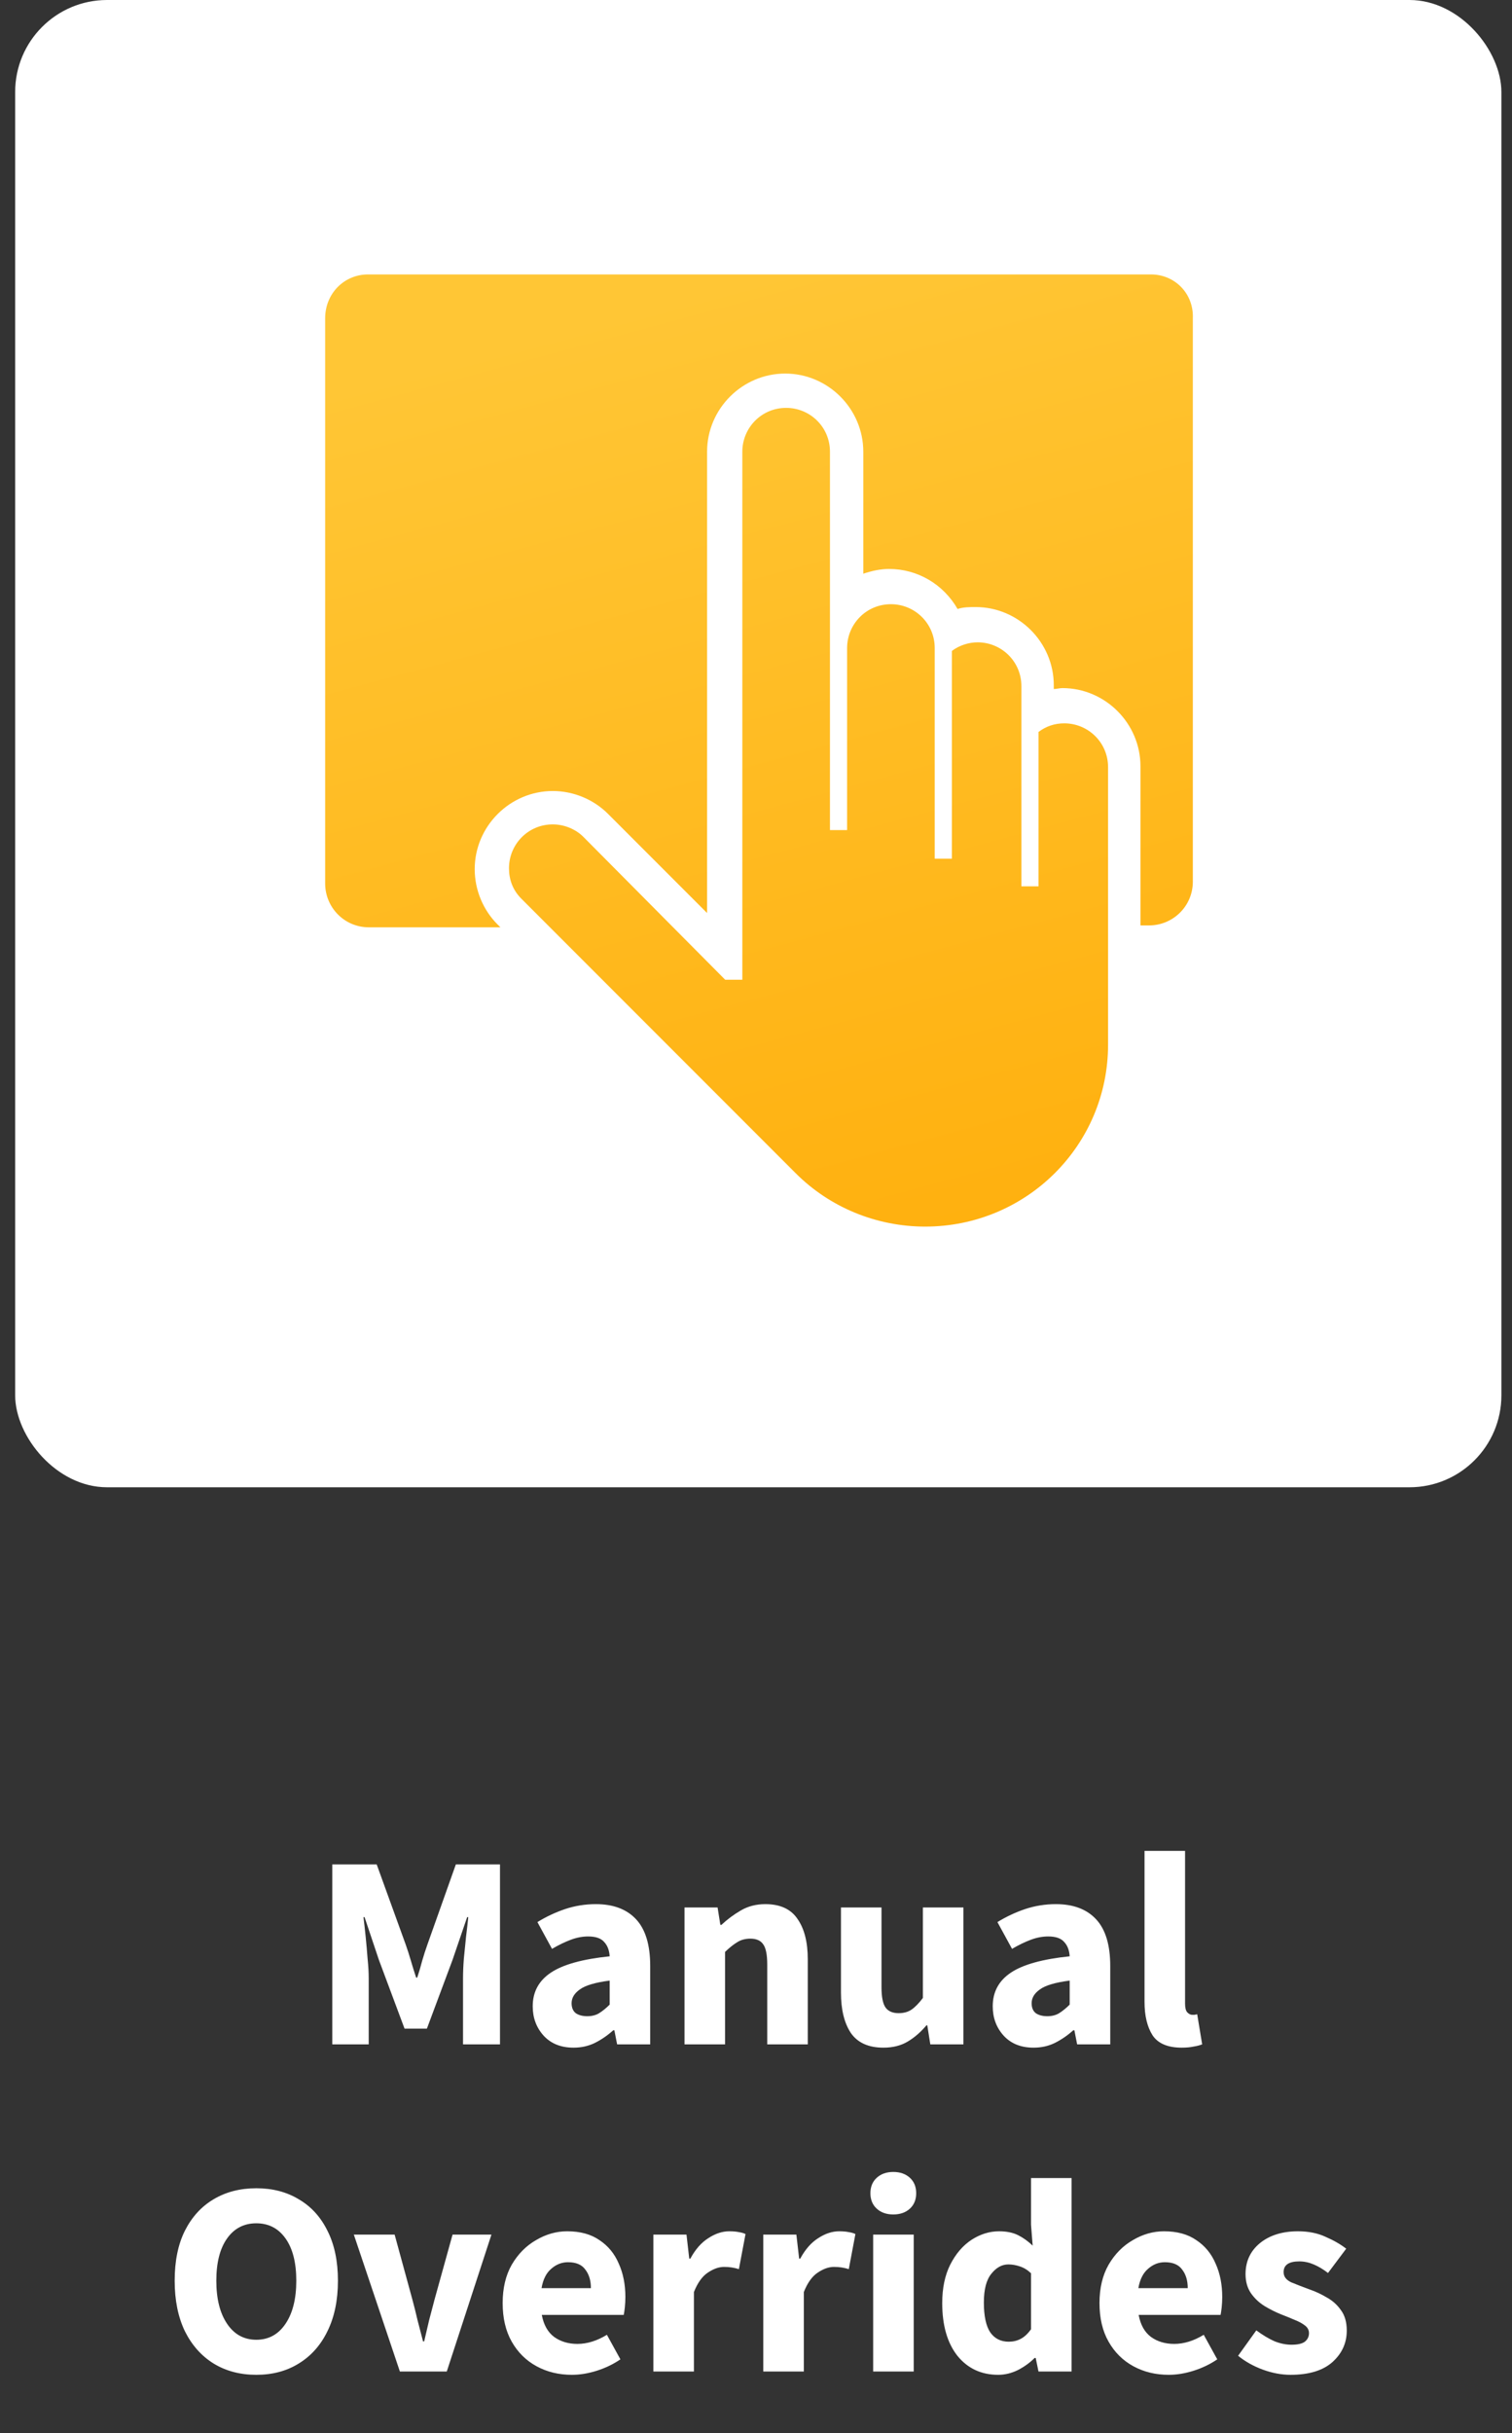
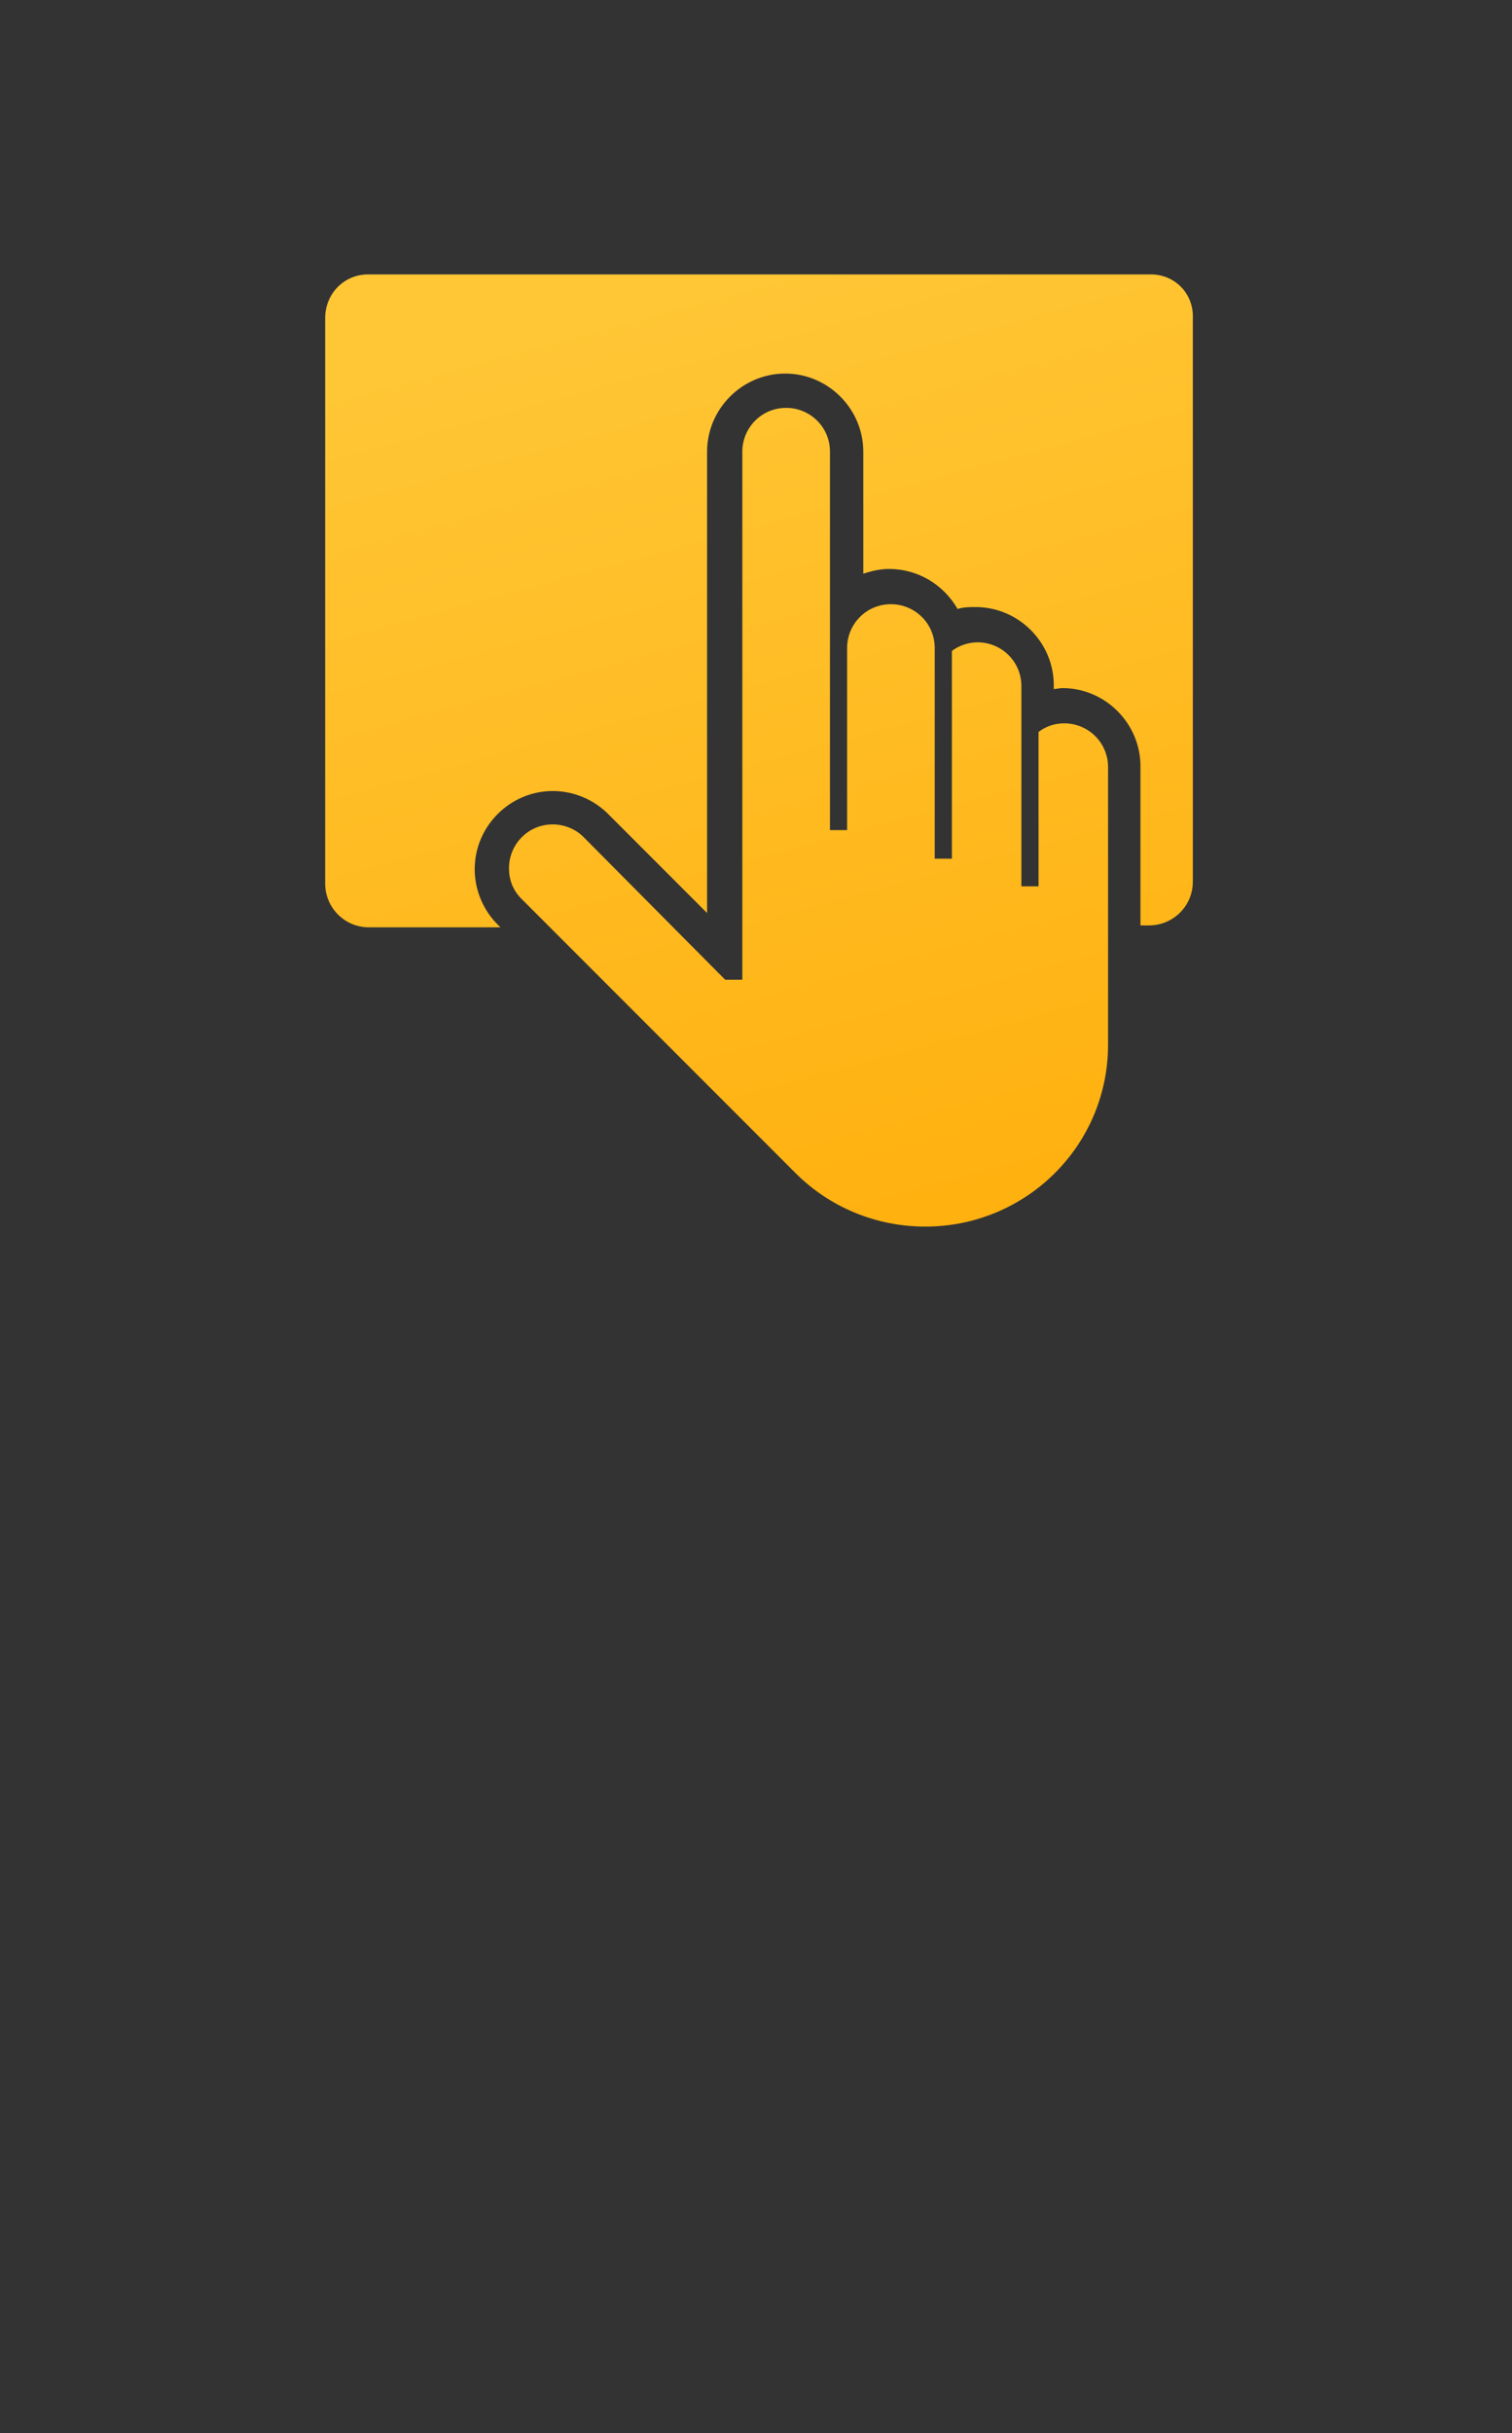
<svg xmlns="http://www.w3.org/2000/svg" width="74" height="119" viewBox="0 0 74 119" fill="none">
  <rect x="0" y="0" width="74" height="119" fill="#333333" stroke="none" />
-   <rect x="0.742" width="72.739" height="72.739" rx="4.499" fill="white" />
  <path d="M52.087 35.377C51.621 35.377 51.201 35.517 50.828 35.797V43.349H49.989V33.559C49.989 32.347 49.01 31.415 47.845 31.415C47.425 31.415 46.959 31.555 46.587 31.835V41.997H45.747V31.695C45.747 30.483 44.769 29.55 43.603 29.55C42.391 29.55 41.459 30.529 41.459 31.695V40.598H40.62V22.092C40.62 20.88 39.641 19.948 38.475 19.948C37.264 19.948 36.331 20.927 36.331 22.092V47.917H35.492L28.547 40.925C28.174 40.552 27.614 40.319 27.055 40.319C25.843 40.319 24.911 41.297 24.911 42.463C24.911 43.022 25.097 43.535 25.517 43.954L38.942 57.38C40.62 59.058 42.904 59.99 45.281 59.99C50.222 59.99 54.231 56.028 54.231 51.087V37.522C54.231 36.31 53.252 35.377 52.087 35.377ZM56.329 13.422H18.012C16.846 13.422 15.914 14.354 15.914 15.566V43.209C15.914 44.374 16.846 45.353 18.058 45.353H24.491L24.351 45.213C23.652 44.514 23.233 43.535 23.233 42.509C23.233 40.412 24.957 38.687 27.055 38.687C28.081 38.687 29.059 39.106 29.759 39.806L34.606 44.654V22.092C34.606 19.994 36.331 18.27 38.429 18.27C40.527 18.27 42.251 19.994 42.251 22.092V28.059C42.671 27.919 43.09 27.826 43.51 27.826C44.908 27.826 46.167 28.572 46.866 29.784C47.146 29.69 47.472 29.69 47.752 29.69C49.849 29.69 51.574 31.415 51.574 33.513V33.699C51.714 33.699 51.854 33.653 51.994 33.653C54.091 33.653 55.816 35.377 55.816 37.475V45.26H56.236C57.401 45.26 58.38 44.327 58.38 43.115V15.566C58.427 14.354 57.494 13.422 56.329 13.422Z" fill="url(#paint0_linear_1051_3065)" />
-   <path d="M16.263 99.984V91.184H18.436L19.854 95.098C19.943 95.35 20.029 95.615 20.11 95.894C20.191 96.173 20.276 96.448 20.366 96.718H20.42C20.51 96.448 20.591 96.173 20.663 95.894C20.744 95.615 20.83 95.35 20.92 95.098L22.31 91.184H24.47V99.984H22.661V96.758C22.661 96.47 22.674 96.151 22.701 95.8C22.738 95.44 22.773 95.08 22.809 94.72C22.855 94.36 22.89 94.041 22.918 93.762H22.863L22.148 95.854L20.893 99.215H19.799L18.544 95.854L17.842 93.762H17.788C17.824 94.041 17.86 94.36 17.896 94.72C17.932 95.08 17.964 95.44 17.991 95.8C18.027 96.151 18.045 96.47 18.045 96.758V99.984H16.263ZM28.07 100.146C27.458 100.146 26.972 99.953 26.612 99.566C26.252 99.17 26.072 98.689 26.072 98.122C26.072 97.42 26.369 96.871 26.963 96.475C27.557 96.079 28.515 95.814 29.838 95.678C29.82 95.382 29.73 95.148 29.568 94.977C29.415 94.797 29.154 94.707 28.785 94.707C28.506 94.707 28.223 94.761 27.935 94.869C27.647 94.977 27.341 95.125 27.017 95.314L26.302 94.005C26.725 93.744 27.175 93.532 27.651 93.37C28.137 93.208 28.641 93.127 29.163 93.127C30.018 93.127 30.675 93.375 31.134 93.87C31.593 94.365 31.822 95.125 31.822 96.151V99.984H30.203L30.068 99.296H30.014C29.735 99.548 29.433 99.755 29.109 99.917C28.794 100.07 28.448 100.146 28.07 100.146ZM28.745 98.608C28.97 98.608 29.163 98.558 29.325 98.459C29.496 98.351 29.667 98.212 29.838 98.041V96.866C29.136 96.956 28.65 97.1 28.38 97.298C28.11 97.487 27.975 97.712 27.975 97.973C27.975 98.189 28.043 98.351 28.178 98.459C28.322 98.558 28.511 98.608 28.745 98.608ZM33.501 99.984V93.289H35.12L35.255 94.14H35.309C35.597 93.87 35.912 93.636 36.254 93.438C36.605 93.231 37.006 93.127 37.456 93.127C38.184 93.127 38.711 93.37 39.035 93.856C39.368 94.333 39.534 94.99 39.534 95.827V99.984H37.55V96.084C37.55 95.597 37.483 95.265 37.348 95.085C37.222 94.905 37.015 94.815 36.727 94.815C36.475 94.815 36.259 94.873 36.079 94.99C35.899 95.098 35.701 95.256 35.485 95.463V99.984H33.501ZM43.236 100.146C42.508 100.146 41.977 99.908 41.644 99.431C41.32 98.945 41.158 98.284 41.158 97.447V93.289H43.142V97.19C43.142 97.667 43.209 98 43.344 98.189C43.479 98.369 43.691 98.459 43.979 98.459C44.231 98.459 44.442 98.401 44.613 98.284C44.784 98.167 44.969 97.978 45.167 97.717V93.289H47.151V99.984H45.531L45.383 99.053H45.342C45.063 99.386 44.757 99.651 44.424 99.849C44.091 100.047 43.695 100.146 43.236 100.146ZM50.584 100.146C49.972 100.146 49.486 99.953 49.126 99.566C48.766 99.17 48.586 98.689 48.586 98.122C48.586 97.42 48.883 96.871 49.477 96.475C50.071 96.079 51.029 95.814 52.352 95.678C52.334 95.382 52.244 95.148 52.082 94.977C51.929 94.797 51.669 94.707 51.3 94.707C51.02 94.707 50.737 94.761 50.449 94.869C50.161 94.977 49.855 95.125 49.531 95.314L48.816 94.005C49.239 93.744 49.689 93.532 50.166 93.37C50.652 93.208 51.156 93.127 51.678 93.127C52.532 93.127 53.189 93.375 53.648 93.87C54.107 94.365 54.337 95.125 54.337 96.151V99.984H52.717L52.582 99.296H52.528C52.249 99.548 51.947 99.755 51.623 99.917C51.309 100.07 50.962 100.146 50.584 100.146ZM51.259 98.608C51.484 98.608 51.678 98.558 51.839 98.459C52.01 98.351 52.181 98.212 52.352 98.041V96.866C51.651 96.956 51.164 97.1 50.895 97.298C50.625 97.487 50.49 97.712 50.49 97.973C50.49 98.189 50.557 98.351 50.692 98.459C50.836 98.558 51.025 98.608 51.259 98.608ZM57.837 100.146C57.153 100.146 56.676 99.944 56.406 99.539C56.145 99.125 56.015 98.581 56.015 97.906V90.522H57.999V97.987C57.999 98.194 58.035 98.338 58.107 98.419C58.188 98.5 58.269 98.54 58.35 98.54C58.395 98.54 58.431 98.54 58.458 98.54C58.494 98.531 58.539 98.522 58.593 98.513L58.836 99.984C58.728 100.029 58.589 100.065 58.418 100.092C58.256 100.128 58.062 100.146 57.837 100.146ZM12.544 116.146C11.752 116.146 11.055 115.962 10.452 115.593C9.858 115.224 9.39 114.698 9.048 114.014C8.715 113.321 8.549 112.497 8.549 111.544C8.549 110.581 8.715 109.766 9.048 109.1C9.39 108.426 9.858 107.913 10.452 107.562C11.055 107.202 11.752 107.022 12.544 107.022C13.336 107.022 14.029 107.202 14.623 107.562C15.226 107.913 15.694 108.426 16.026 109.1C16.368 109.775 16.539 110.59 16.539 111.544C16.539 112.497 16.368 113.321 16.026 114.014C15.694 114.698 15.226 115.224 14.623 115.593C14.029 115.962 13.336 116.146 12.544 116.146ZM12.544 114.432C13.147 114.432 13.624 114.171 13.975 113.649C14.326 113.127 14.501 112.425 14.501 111.544C14.501 110.662 14.326 109.973 13.975 109.478C13.624 108.983 13.147 108.736 12.544 108.736C11.941 108.736 11.464 108.983 11.113 109.478C10.762 109.973 10.587 110.662 10.587 111.544C10.587 112.425 10.762 113.127 11.113 113.649C11.464 114.171 11.941 114.432 12.544 114.432ZM19.571 115.984L17.317 109.289H19.314L20.178 112.448C20.268 112.781 20.354 113.123 20.435 113.474C20.525 113.816 20.615 114.162 20.705 114.513H20.759C20.84 114.162 20.921 113.816 21.002 113.474C21.092 113.123 21.182 112.781 21.272 112.448L22.149 109.289H24.052L21.866 115.984H19.571ZM27.989 116.146C27.35 116.146 26.774 116.007 26.261 115.728C25.748 115.449 25.343 115.049 25.046 114.527C24.749 114.005 24.601 113.375 24.601 112.637C24.601 111.908 24.749 111.283 25.046 110.761C25.352 110.239 25.748 109.838 26.234 109.559C26.72 109.271 27.228 109.127 27.759 109.127C28.398 109.127 28.924 109.271 29.338 109.559C29.761 109.838 30.076 110.221 30.283 110.707C30.499 111.184 30.607 111.728 30.607 112.34C30.607 112.511 30.598 112.682 30.58 112.853C30.562 113.015 30.544 113.136 30.526 113.217H26.517C26.607 113.703 26.81 114.063 27.125 114.297C27.44 114.522 27.818 114.635 28.259 114.635C28.735 114.635 29.217 114.486 29.703 114.189L30.364 115.39C30.022 115.624 29.64 115.809 29.217 115.944C28.794 116.079 28.384 116.146 27.989 116.146ZM26.504 111.908H28.92C28.92 111.539 28.83 111.238 28.65 111.004C28.479 110.761 28.195 110.639 27.8 110.639C27.494 110.639 27.219 110.747 26.976 110.963C26.733 111.17 26.576 111.485 26.504 111.908ZM31.978 115.984V109.289H33.598L33.733 110.464H33.787C34.03 110.014 34.322 109.681 34.664 109.465C35.006 109.24 35.348 109.127 35.69 109.127C35.879 109.127 36.037 109.141 36.163 109.168C36.289 109.186 36.397 109.217 36.487 109.262L36.163 110.977C36.046 110.941 35.929 110.914 35.812 110.896C35.704 110.878 35.578 110.869 35.434 110.869C35.182 110.869 34.916 110.963 34.637 111.152C34.367 111.332 34.142 111.647 33.962 112.097V115.984H31.978ZM37.356 115.984V109.289H38.976L39.111 110.464H39.165C39.408 110.014 39.7 109.681 40.042 109.465C40.384 109.24 40.726 109.127 41.068 109.127C41.257 109.127 41.415 109.141 41.541 109.168C41.667 109.186 41.775 109.217 41.865 109.262L41.541 110.977C41.424 110.941 41.307 110.914 41.19 110.896C41.082 110.878 40.956 110.869 40.812 110.869C40.56 110.869 40.294 110.963 40.016 111.152C39.745 111.332 39.52 111.647 39.341 112.097V115.984H37.356ZM42.734 115.984V109.289H44.719V115.984H42.734ZM43.72 108.304C43.387 108.304 43.117 108.21 42.91 108.021C42.703 107.832 42.599 107.58 42.599 107.265C42.599 106.95 42.703 106.698 42.91 106.509C43.117 106.32 43.387 106.225 43.72 106.225C44.053 106.225 44.323 106.32 44.53 106.509C44.737 106.698 44.84 106.95 44.84 107.265C44.84 107.58 44.737 107.832 44.53 108.021C44.323 108.21 44.053 108.304 43.72 108.304ZM48.854 116.146C48.026 116.146 47.36 115.836 46.856 115.215C46.361 114.585 46.114 113.726 46.114 112.637C46.114 111.908 46.244 111.283 46.505 110.761C46.775 110.23 47.122 109.825 47.545 109.546C47.977 109.267 48.427 109.127 48.895 109.127C49.263 109.127 49.574 109.19 49.826 109.316C50.078 109.442 50.316 109.613 50.541 109.829L50.46 108.803V106.522H52.444V115.984H50.825L50.69 115.323H50.636C50.402 115.557 50.127 115.755 49.812 115.917C49.497 116.07 49.178 116.146 48.854 116.146ZM49.367 114.527C49.583 114.527 49.776 114.482 49.947 114.392C50.127 114.302 50.298 114.144 50.46 113.919V111.179C50.289 111.017 50.105 110.905 49.907 110.842C49.718 110.779 49.533 110.747 49.353 110.747C49.038 110.747 48.76 110.9 48.517 111.206C48.274 111.503 48.152 111.971 48.152 112.61C48.152 113.267 48.256 113.753 48.463 114.068C48.678 114.374 48.98 114.527 49.367 114.527ZM57.199 116.146C56.56 116.146 55.984 116.007 55.471 115.728C54.958 115.449 54.553 115.049 54.257 114.527C53.959 114.005 53.811 113.375 53.811 112.637C53.811 111.908 53.959 111.283 54.257 110.761C54.562 110.239 54.958 109.838 55.444 109.559C55.93 109.271 56.439 109.127 56.97 109.127C57.608 109.127 58.135 109.271 58.549 109.559C58.972 109.838 59.287 110.221 59.494 110.707C59.71 111.184 59.818 111.728 59.818 112.34C59.818 112.511 59.809 112.682 59.791 112.853C59.773 113.015 59.755 113.136 59.737 113.217H55.728C55.818 113.703 56.02 114.063 56.335 114.297C56.65 114.522 57.028 114.635 57.469 114.635C57.946 114.635 58.427 114.486 58.913 114.189L59.575 115.39C59.233 115.624 58.85 115.809 58.427 115.944C58.004 116.079 57.595 116.146 57.199 116.146ZM55.714 111.908H58.13C58.13 111.539 58.04 111.238 57.86 111.004C57.689 110.761 57.406 110.639 57.01 110.639C56.704 110.639 56.43 110.747 56.187 110.963C55.944 111.17 55.786 111.485 55.714 111.908ZM63.159 116.146C62.718 116.146 62.264 116.061 61.796 115.89C61.337 115.719 60.937 115.494 60.595 115.215L61.486 113.973C61.792 114.198 62.084 114.374 62.363 114.5C62.651 114.617 62.934 114.675 63.213 114.675C63.51 114.675 63.726 114.626 63.861 114.527C63.996 114.419 64.064 114.279 64.064 114.108C64.064 113.955 63.996 113.829 63.861 113.73C63.735 113.631 63.569 113.541 63.362 113.46C63.155 113.37 62.934 113.28 62.7 113.19C62.431 113.082 62.161 112.947 61.891 112.785C61.63 112.623 61.409 112.416 61.229 112.164C61.049 111.903 60.959 111.589 60.959 111.22C60.959 110.599 61.193 110.095 61.661 109.708C62.138 109.321 62.759 109.127 63.524 109.127C64.037 109.127 64.487 109.217 64.874 109.397C65.27 109.568 65.607 109.762 65.886 109.978L64.995 111.166C64.761 110.986 64.527 110.846 64.293 110.747C64.059 110.648 63.825 110.599 63.591 110.599C63.078 110.599 62.822 110.774 62.822 111.125C62.822 111.341 62.948 111.508 63.2 111.625C63.461 111.733 63.762 111.849 64.104 111.975C64.392 112.074 64.671 112.205 64.941 112.367C65.22 112.52 65.45 112.727 65.63 112.988C65.819 113.24 65.913 113.573 65.913 113.987C65.913 114.59 65.679 115.103 65.211 115.525C64.743 115.939 64.059 116.146 63.159 116.146Z" fill="white" />
  <defs>
    <linearGradient id="paint0_linear_1051_3065" x1="37.148" y1="13.422" x2="54.358" y2="77.237" gradientUnits="userSpaceOnUse">
      <stop stop-color="#FFC635" />
      <stop offset="1" stop-color="#FFA800" />
    </linearGradient>
  </defs>
</svg>